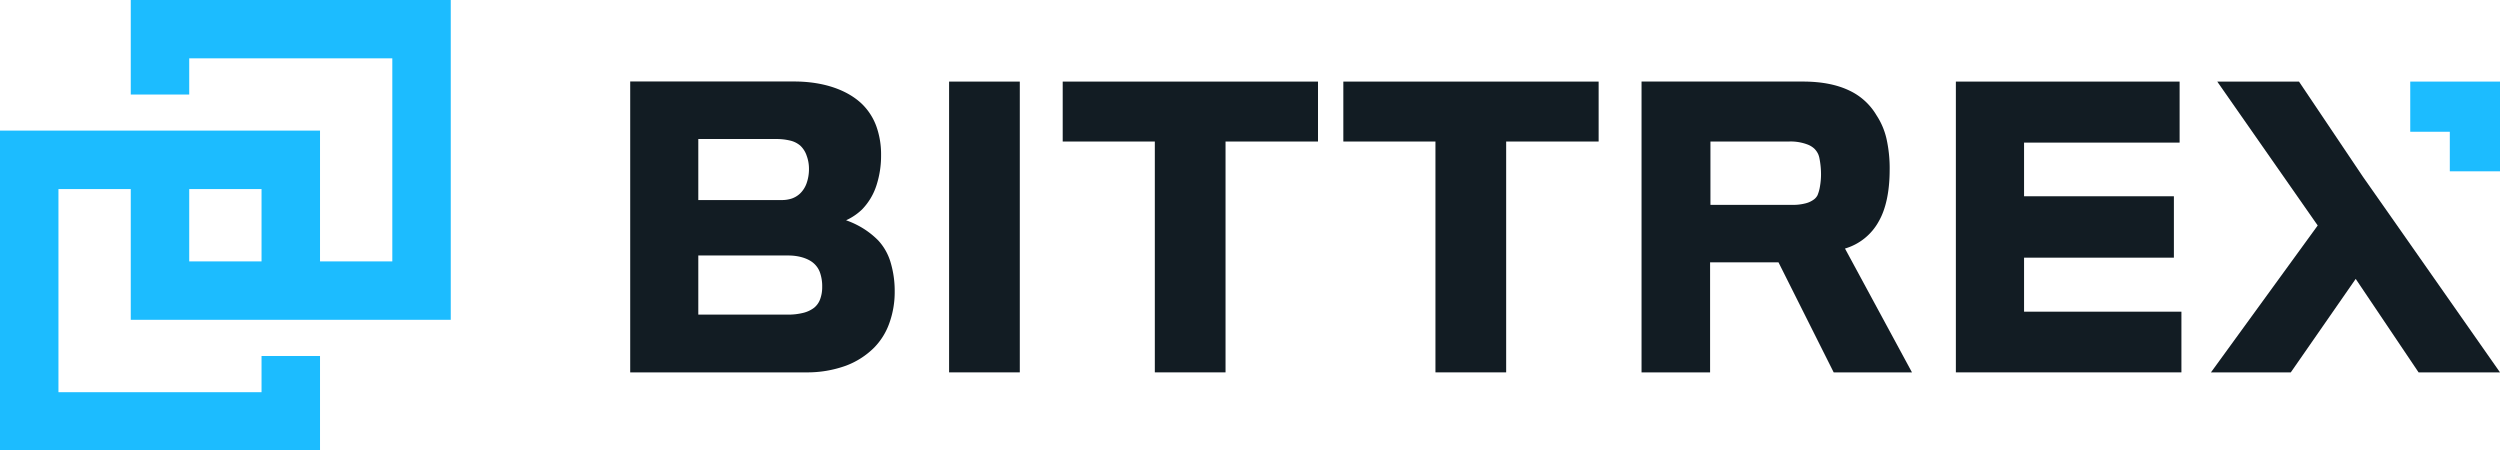
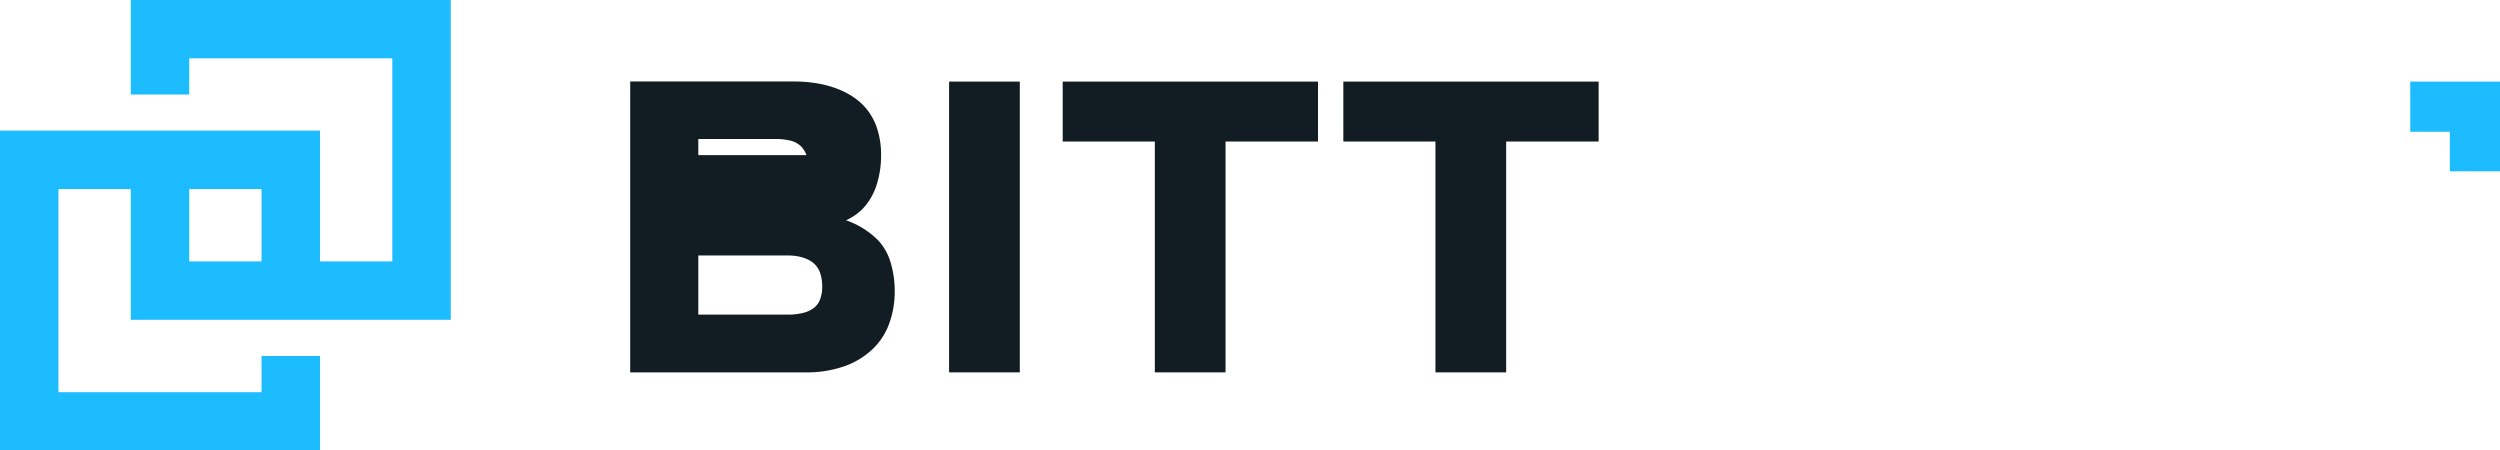
<svg xmlns="http://www.w3.org/2000/svg" width="992.77" height="178.88" viewBox="0 0 992.77 178.88">
  <defs>
    <style>
      .a {
        fill: #1cbcff;
      }

      .b {
        fill: #121c23;
      }

      .c {
        fill: #59b8f8;
      }
    </style>
  </defs>
  <g>
    <g>
      <path class="a" d="M179,127V-.07H51.93V37.54H75.14V23.16h80.65v80.65H127.08V51.86H0V179H127.08V141.37H103.86v14.37H23.21V75.09H51.93V127ZM75.14,75.09h28.72v28.72H75.14Z" />
      <g>
-         <path class="b" d="M348.75,95.48a32.64,32.64,0,0,0-8.14-6,33.11,33.11,0,0,0-4.63-2l1-.49a22.74,22.74,0,0,0,5.34-3.81,24.42,24.42,0,0,0,5.74-9.61,38,38,0,0,0,1.82-12A32.91,32.91,0,0,0,348,50.14a23.65,23.65,0,0,0-5.63-8.78c-5.5-5.33-14.72-9-27.11-9h-65V147.87h69.69a45,45,0,0,0,16-2.66A31.45,31.45,0,0,0,347.17,138a26.47,26.47,0,0,0,6-9.7,36.29,36.29,0,0,0,2.12-12.44,39.49,39.49,0,0,0-1.58-11.51A21.9,21.9,0,0,0,348.75,95.48Zm-25.5,26.76a11.79,11.79,0,0,1-4.29,2,24.77,24.77,0,0,1-6.17.7H277.3V101.46h35.78c4.27,0,7.8,1.22,9.85,2.92h0a8.81,8.81,0,0,1,2.72,3.93,16.47,16.47,0,0,1,.85,5.57,13.75,13.75,0,0,1-.81,4.92A7.76,7.76,0,0,1,323.25,122.24Zm-3-60.63a14.89,14.89,0,0,1,1,5.32,16.85,16.85,0,0,1-1,6,10.49,10.49,0,0,1-2.52,3.9,9.22,9.22,0,0,1-3.28,2,12.51,12.51,0,0,1-4.09.61H277.3V55.21H308a23.09,23.09,0,0,1,5.88.64,9.48,9.48,0,0,1,3.94,2A9.78,9.78,0,0,1,320.26,61.61Z" />
+         <path class="b" d="M348.75,95.48a32.64,32.64,0,0,0-8.14-6,33.11,33.11,0,0,0-4.63-2l1-.49a22.74,22.74,0,0,0,5.34-3.81,24.42,24.42,0,0,0,5.74-9.61,38,38,0,0,0,1.82-12A32.91,32.91,0,0,0,348,50.14a23.65,23.65,0,0,0-5.63-8.78c-5.5-5.33-14.72-9-27.11-9h-65V147.87h69.69a45,45,0,0,0,16-2.66A31.45,31.45,0,0,0,347.17,138a26.47,26.47,0,0,0,6-9.7,36.29,36.29,0,0,0,2.12-12.44,39.49,39.49,0,0,0-1.58-11.51A21.9,21.9,0,0,0,348.75,95.48Zm-25.5,26.76a11.79,11.79,0,0,1-4.29,2,24.77,24.77,0,0,1-6.17.7H277.3V101.46h35.78c4.27,0,7.8,1.22,9.85,2.92h0a8.81,8.81,0,0,1,2.72,3.93,16.47,16.47,0,0,1,.85,5.57,13.75,13.75,0,0,1-.81,4.92A7.76,7.76,0,0,1,323.25,122.24Zm-3-60.63H277.3V55.21H308a23.09,23.09,0,0,1,5.88.64,9.48,9.48,0,0,1,3.94,2A9.78,9.78,0,0,1,320.26,61.61Z" />
        <polygon class="c" points="342.31 41.36 342.31 41.36 342.32 41.36 342.31 41.36" />
        <polygon class="b" points="376.89 147.87 378.41 147.87 404.97 147.87 404.97 32.4 376.89 32.4 376.89 147.87" />
        <polygon class="b" points="422.01 56.2 458.59 56.2 458.59 147.87 486.67 147.87 486.67 56.2 523.39 56.2 523.39 32.4 422.01 32.4 422.01 56.2" />
        <polygon class="b" points="533.45 56.2 570.03 56.2 570.03 147.87 598.11 147.87 598.11 56.2 634.83 56.2 634.83 32.4 533.45 32.4 533.45 56.2" />
-         <path class="b" d="M746.07,87.9c2.75-4.76,4.32-11.68,4.33-20.4a53.59,53.59,0,0,0-1.25-12.36,28.49,28.49,0,0,0-4-9.4h0a24.68,24.68,0,0,0-10.93-9.86c-4.84-2.29-10.87-3.48-18.22-3.49H651.87V147.87h27.22v-43.7h27.16l21.92,43.7h31.09L732.66,98.7A22.46,22.46,0,0,0,746.07,87.9ZM721.76,77.51a4.85,4.85,0,0,1-1.26,1.56A9.31,9.31,0,0,1,717,80.75a19.77,19.77,0,0,1-5.13.61H679.23V56.2h31.23a18.73,18.73,0,0,1,7.62,1.3A8.44,8.44,0,0,1,720.45,59,7.42,7.42,0,0,1,722,61.18a7.9,7.9,0,0,1,.46,1.42,32.68,32.68,0,0,1,.68,6.89,26.81,26.81,0,0,1-.39,4.35A15.48,15.48,0,0,1,721.76,77.51Z" />
-         <polygon class="c" points="746.07 87.89 746.07 87.9 746.07 87.9 746.07 87.89" />
-         <polygon class="b" points="803.77 102.32 863.27 102.32 863.27 77.94 803.77 77.94 803.77 56.63 865.54 56.63 865.54 32.4 776.69 32.4 776.69 147.87 778.21 147.87 866.26 147.87 866.26 123.77 803.77 123.77 803.77 102.32" />
      </g>
    </g>
-     <polygon class="b" points="950.6 87.66 938.36 70.22 912.95 32.4 880.49 32.4 920.38 89.54 877.99 147.87 909.69 147.87 910.32 146.97 935.47 110.75 960.44 147.87 992.77 147.87 950.6 87.66" />
    <polygon class="a" points="956.76 52.32 972.84 52.32 972.84 68.03 992.77 68.03 992.77 32.4 957.13 32.4 957.13 52.32 956.76 52.32" />
  </g>
</svg>